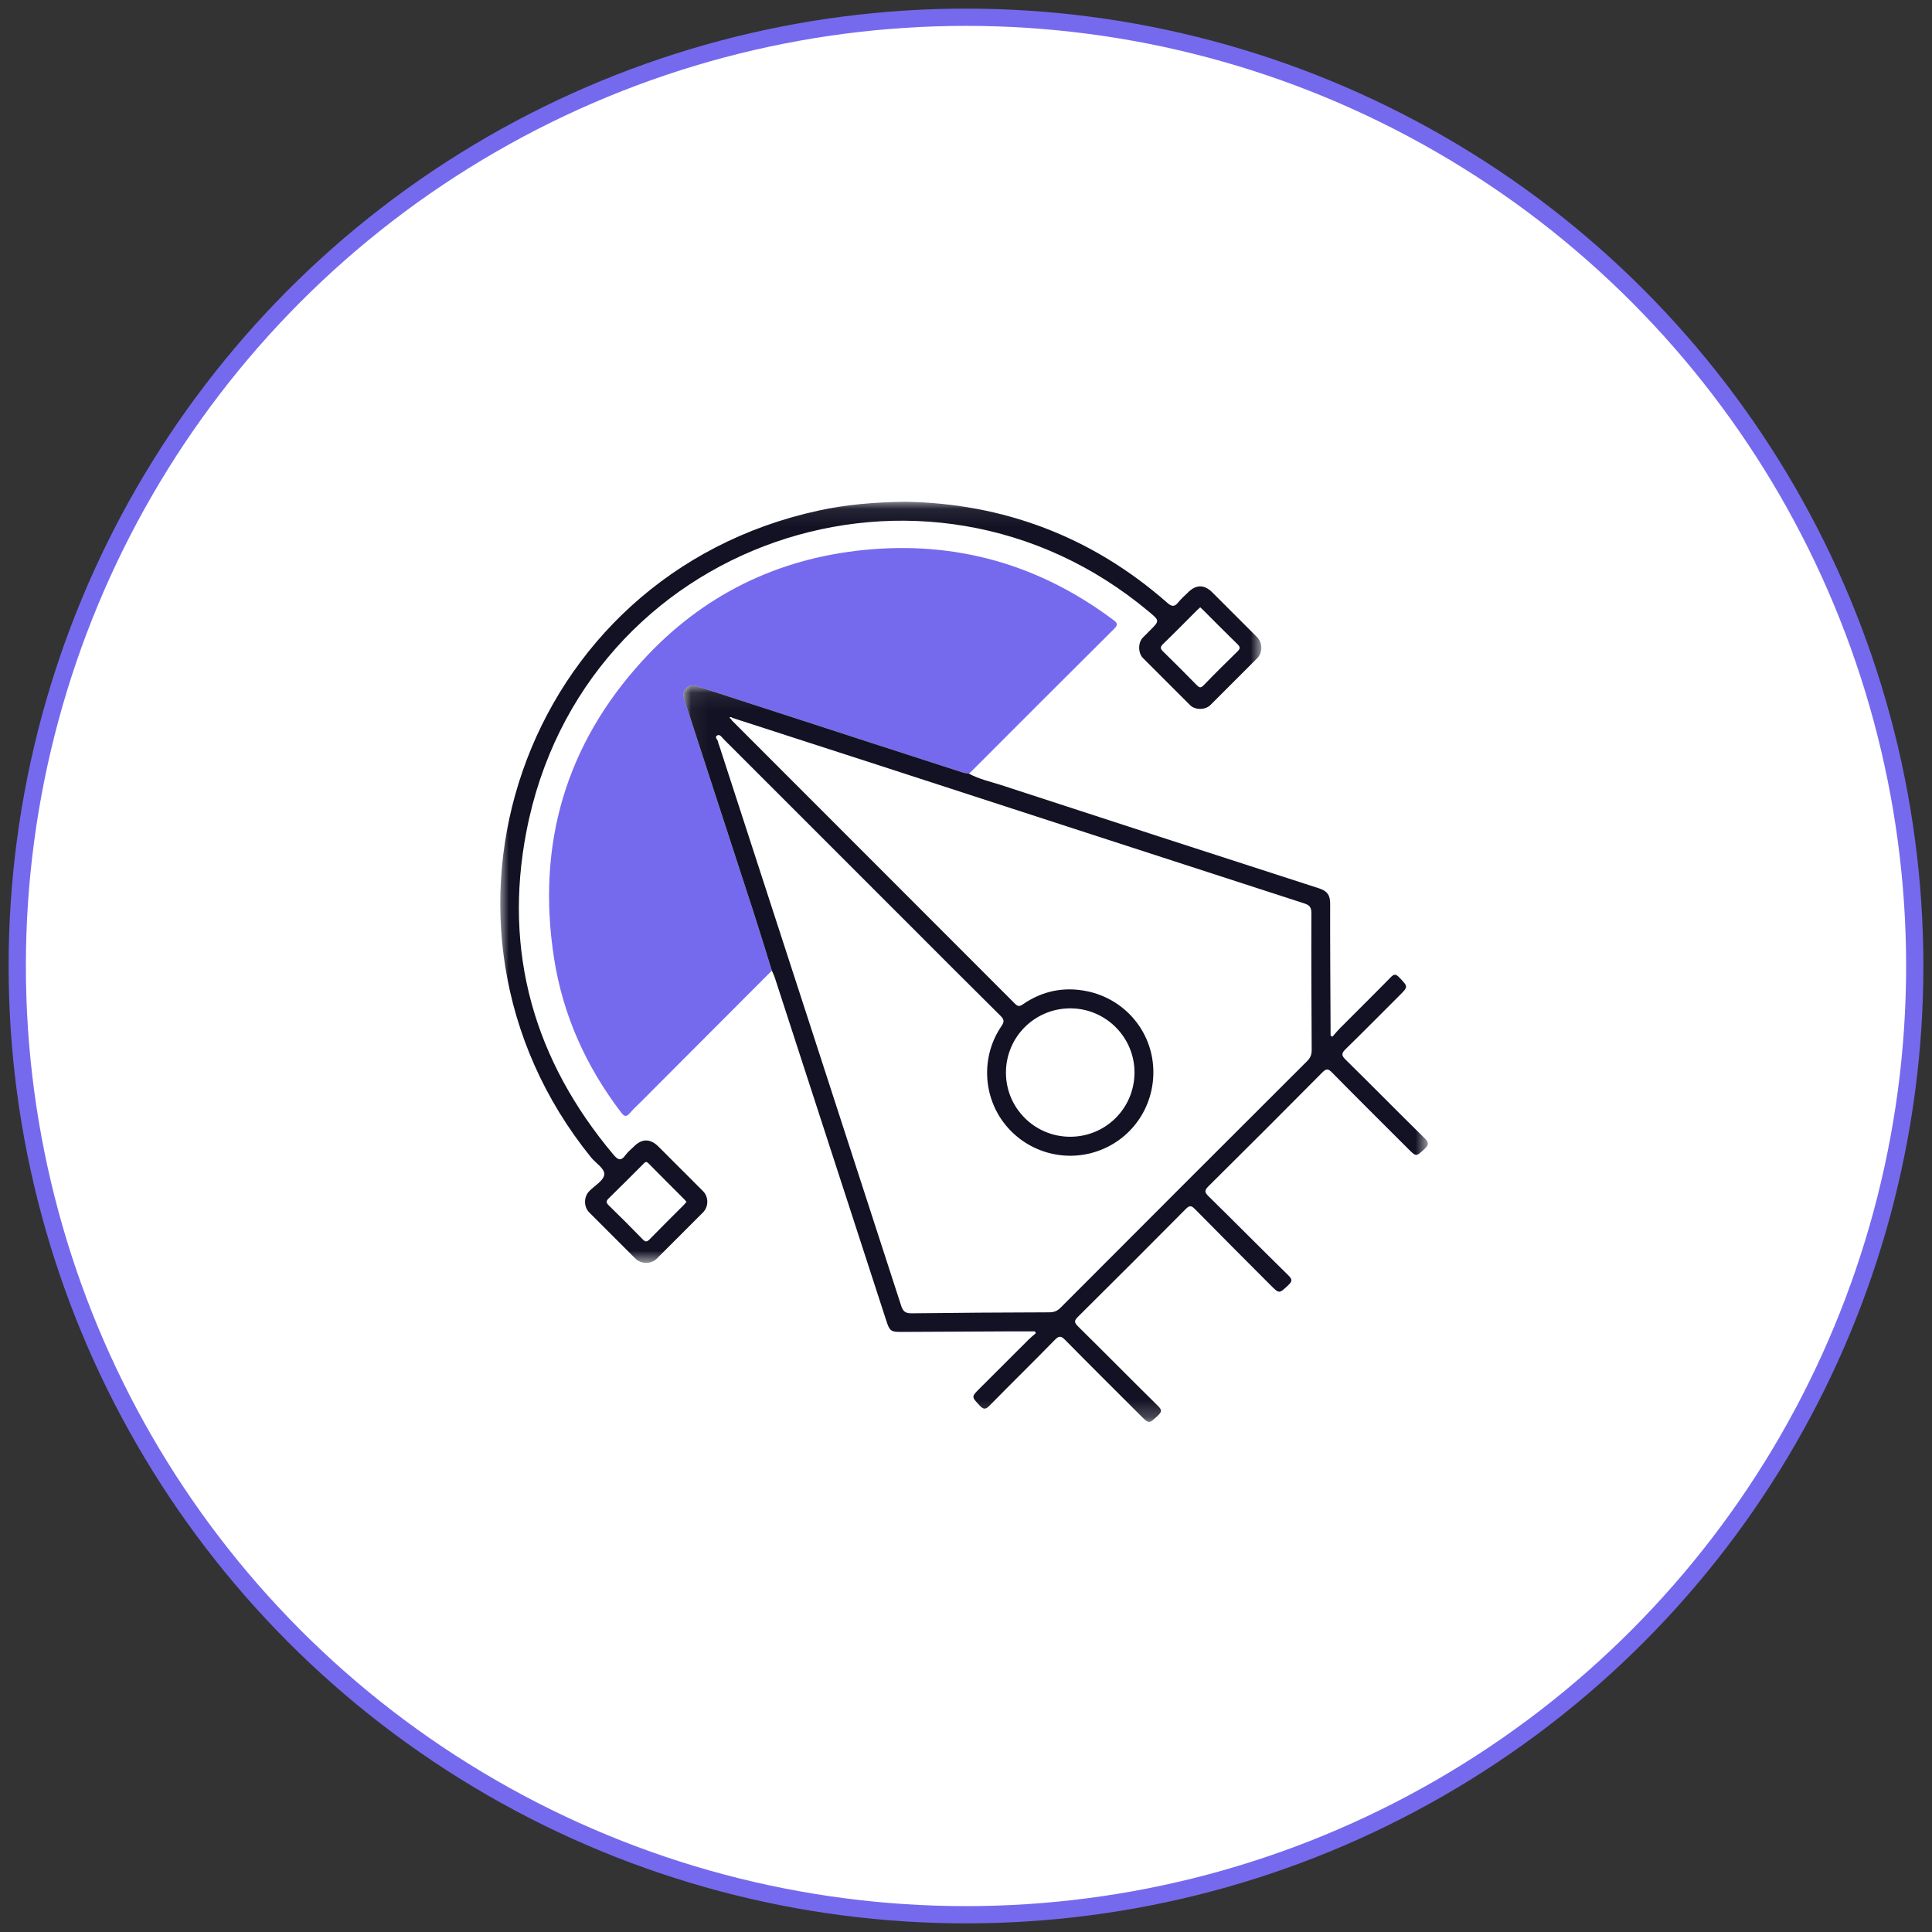
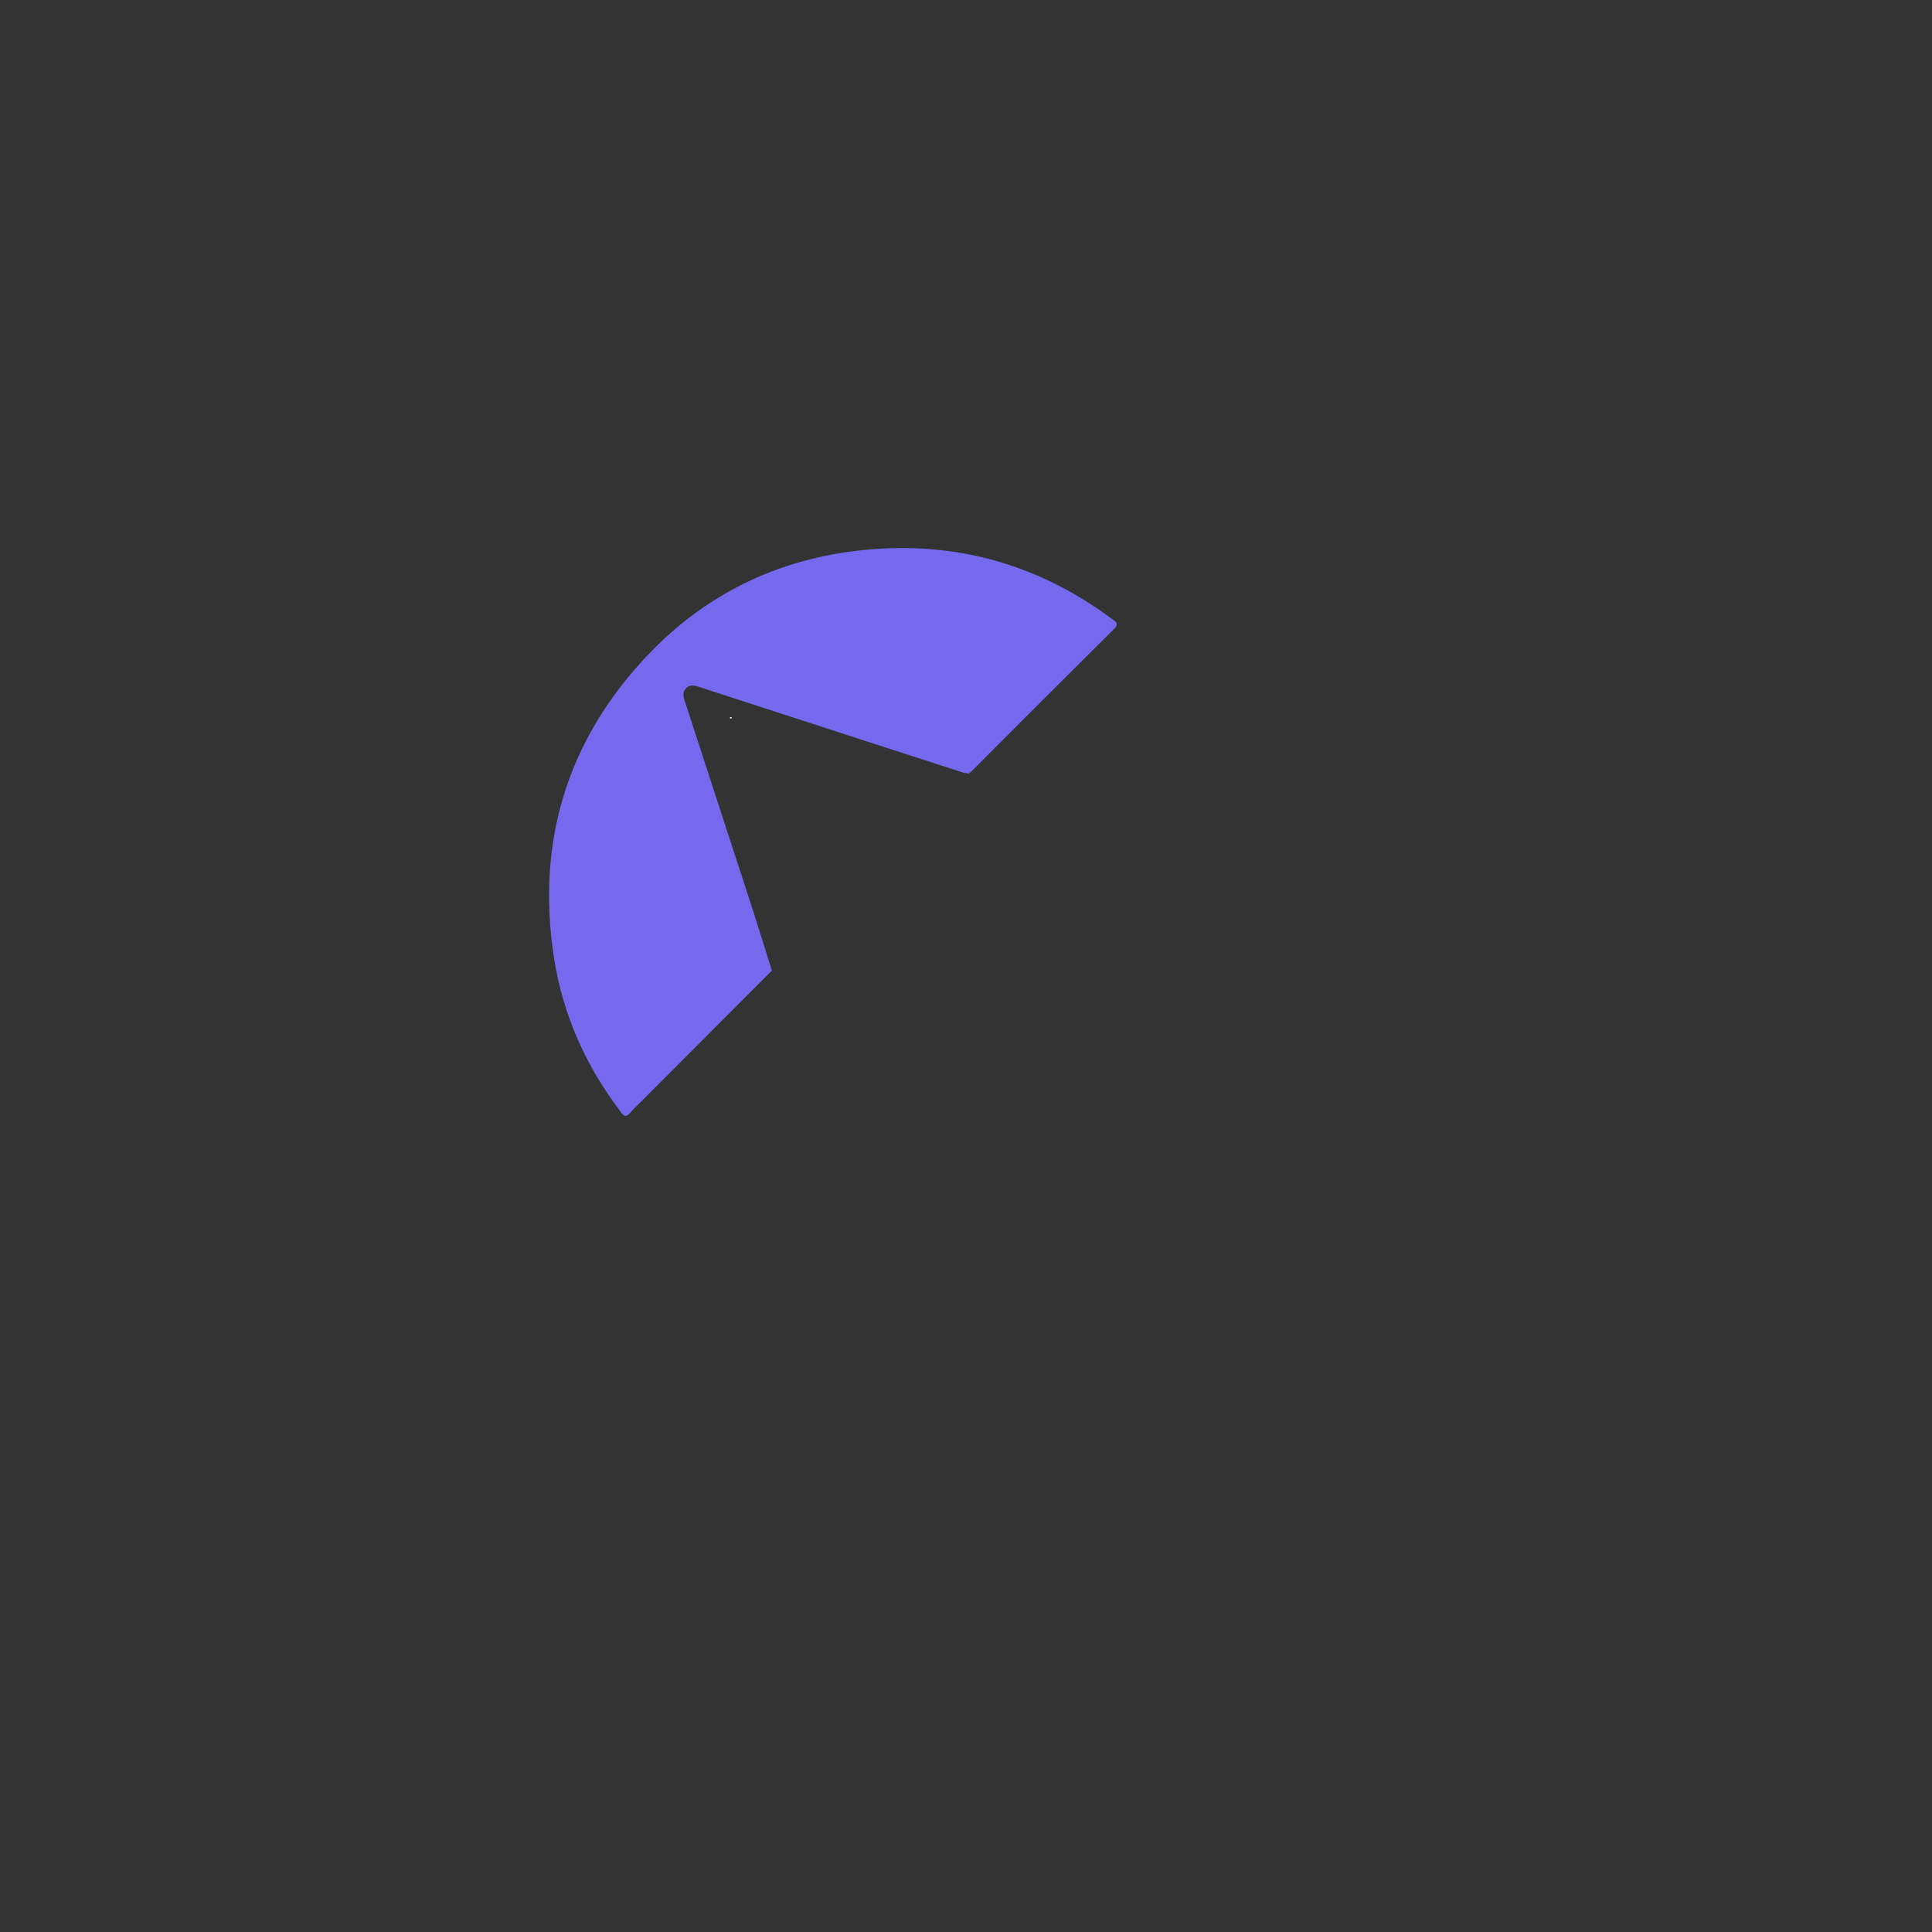
<svg xmlns="http://www.w3.org/2000/svg" xmlns:xlink="http://www.w3.org/1999/xlink" width="112px" height="112px" viewBox="0 0 112 112" version="1.1">
  <rect x="0" y="0" width="112" height="112" fill="#333333" stroke="none" />
  <title>FA645EF7-21D6-4EA6-987B-5AE81BF006FE</title>
  <defs>
-     <polygon id="path-1" points="0.057 0.079 43.219 0.079 43.219 42.768 0.057 42.768" />
    <polygon id="path-3" points="0 0.076 44.121 0.076 44.121 44.199 0 44.199" />
  </defs>
  <g id="Smarttech-Home" stroke="none" stroke-width="1" fill="none" fill-rule="evenodd">
    <g id="About-Us" transform="translate(-281, -1190)">
      <g id="Group-10" transform="translate(282, 1191)">
-         <circle id="Oval" stroke="#756AEE" fill="#FFFFFF" cx="55" cy="55" r="55" />
        <g id="Group-11-Copy" transform="translate(28, 28)">
          <path d="M15.745,27.269 C13.208,29.812 10.67,32.354 8.132,34.896 C7.925,35.104 7.705,35.301 7.516,35.524 C7.304,35.776 7.185,35.726 6.997,35.479 C4.971,32.816 3.63,29.843 3.117,26.542 C2.098,19.985 3.776,14.177 8.268,9.275 C11.71,5.518 16.032,3.382 21.111,2.88 C26.43,2.353 31.239,3.724 35.525,6.927 C35.775,7.113 35.84,7.204 35.577,7.465 C32.808,10.212 30.056,12.975 27.298,15.733 C27.257,15.774 27.209,15.808 27.164,15.845 C27.051,15.826 26.933,15.82 26.824,15.785 C25.168,15.252 23.513,14.715 21.858,14.178 C18.394,13.054 14.93,11.931 11.468,10.803 C11.213,10.72 10.982,10.689 10.776,10.896 C10.573,11.101 10.594,11.332 10.678,11.585 C10.947,12.389 11.203,13.197 11.466,14.003 C12.535,17.284 13.608,20.565 14.673,23.848 C15.041,24.985 15.388,26.129 15.745,27.269" id="Fill-1" fill="#756AEE" />
          <g id="Group-5" transform="translate(10.56, 10.66)">
            <mask id="mask-2" fill="white">
              <use xlink:href="#path-1" />
            </mask>
            <g id="Clip-4" />
-             <path d="M22.481,26.239 C24.54,26.237 26.196,24.589 26.208,22.53 C26.22,20.485 24.553,18.804 22.504,18.795 C20.428,18.787 18.753,20.455 18.756,22.529 C18.758,24.579 20.426,26.24 22.481,26.239 M2.874,1.948 C2.828,1.916 2.781,1.89 2.739,1.948 C2.737,1.95 2.788,1.992 2.814,2.015 C2.838,2.051 2.856,2.092 2.886,2.122 C8.349,7.587 13.813,13.052 19.273,18.52 C19.435,18.683 19.534,18.702 19.736,18.563 C20.865,17.783 22.117,17.527 23.459,17.803 C25.543,18.232 27.087,19.957 27.28,22.038 C27.48,24.191 26.277,26.185 24.295,26.987 C22.327,27.783 20.071,27.202 18.731,25.554 C17.406,23.924 17.299,21.575 18.499,19.819 C18.685,19.546 18.639,19.424 18.428,19.215 C16.688,17.493 14.96,15.758 13.228,14.027 C9.62,10.419 6.013,6.81 2.404,3.203 C2.294,3.094 2.179,2.883 2.02,2.973 C1.825,3.084 2.08,3.236 2.076,3.381 C2.075,3.436 2.111,3.492 2.13,3.548 C5.65,14.377 9.173,25.205 12.683,36.038 C12.794,36.381 12.945,36.479 13.298,36.474 C15.952,36.44 18.606,36.426 21.26,36.417 C21.527,36.416 21.72,36.351 21.915,36.156 C26.678,31.381 31.447,26.61 36.222,21.847 C36.419,21.65 36.482,21.456 36.48,21.189 C36.465,18.55 36.452,15.911 36.462,13.271 C36.463,12.924 36.344,12.807 36.031,12.706 C27.817,10.046 19.607,7.374 11.395,4.706 C8.555,3.783 5.714,2.867 2.874,1.948 M5.185,16.609 C4.828,15.469 4.481,14.325 4.113,13.188 C3.048,9.905 1.975,6.624 0.906,3.343 C0.643,2.537 0.387,1.729 0.118,0.925 C0.034,0.672 0.013,0.441 0.216,0.236 C0.422,0.029 0.653,0.06 0.908,0.143 C4.37,1.271 7.834,2.394 11.298,3.518 C12.953,4.055 14.608,4.592 16.264,5.125 C16.373,5.16 16.491,5.166 16.604,5.185 C17.197,5.514 17.86,5.649 18.495,5.857 C24.631,7.861 30.769,9.858 36.912,11.84 C37.391,11.994 37.552,12.248 37.551,12.731 C37.545,15.122 37.564,17.512 37.574,19.903 C37.575,20.059 37.575,20.214 37.575,20.37 L37.68,20.44 C37.83,20.272 37.972,20.095 38.131,19.935 C39.103,18.958 40.086,17.99 41.05,17.005 C41.246,16.803 41.349,16.786 41.553,16.998 C42.075,17.544 42.087,17.532 41.566,18.052 C40.528,19.088 39.498,20.132 38.449,21.157 C38.213,21.387 38.185,21.512 38.439,21.762 C39.977,23.273 41.486,24.813 43.026,26.321 C43.302,26.59 43.269,26.719 43.012,26.955 C42.531,27.395 42.545,27.411 42.07,26.936 C40.597,25.464 39.118,23.998 37.658,22.513 C37.424,22.274 37.317,22.288 37.09,22.517 C34.901,24.725 32.702,26.923 30.493,29.111 C30.253,29.348 30.271,29.463 30.499,29.687 C32.047,31.208 33.574,32.751 35.124,34.27 C35.363,34.504 35.361,34.619 35.122,34.843 C34.591,35.339 34.604,35.354 34.09,34.838 C32.631,33.374 31.167,31.913 29.718,30.438 C29.507,30.223 29.4,30.205 29.178,30.43 C27.102,32.523 25.017,34.607 22.924,36.682 C22.704,36.9 22.711,37.011 22.928,37.225 C24.484,38.76 26.02,40.315 27.575,41.85 C27.791,42.063 27.805,42.173 27.578,42.388 C27.048,42.889 27.061,42.902 26.543,42.384 C25.091,40.932 23.634,39.486 22.193,38.023 C21.961,37.788 21.842,37.755 21.591,38.013 C20.342,39.293 19.062,40.543 17.809,41.821 C17.579,42.057 17.459,42.063 17.233,41.821 C16.755,41.307 16.74,41.321 17.241,40.821 C18.185,39.877 19.128,38.933 20.074,37.992 C20.205,37.862 20.351,37.747 20.489,37.625 C20.471,37.59 20.452,37.555 20.433,37.52 C19.974,37.52 19.514,37.519 19.054,37.521 C16.942,37.531 14.83,37.543 12.718,37.553 C12.081,37.557 12.016,37.506 11.816,36.892 C9.663,30.264 7.51,23.637 5.355,17.01 C5.311,16.873 5.242,16.743 5.185,16.609" id="Fill-3" fill="#121224" mask="url(#mask-2)" />
          </g>
          <g id="Group-8" transform="translate(0, 0.012)">
            <mask id="mask-4" fill="white">
              <use xlink:href="#path-3" />
            </mask>
            <g id="Clip-7" />
-             <path d="M10.796,40.661 C10.747,40.603 10.712,40.557 10.672,40.516 C9.978,39.821 9.281,39.131 8.594,38.429 C8.441,38.274 8.373,38.385 8.28,38.478 C7.616,39.14 6.957,39.807 6.284,40.461 C6.113,40.627 6.146,40.723 6.3,40.875 C6.961,41.52 7.616,42.17 8.258,42.834 C8.427,43.009 8.515,42.98 8.669,42.822 C9.313,42.161 9.97,41.513 10.622,40.859 C10.681,40.799 10.734,40.733 10.796,40.661 M40.577,6.193 C40.505,6.26 40.442,6.315 40.383,6.373 C39.73,7.025 39.085,7.684 38.422,8.324 C38.231,8.509 38.273,8.607 38.441,8.77 C39.091,9.403 39.73,10.048 40.366,10.695 C40.508,10.84 40.596,10.903 40.776,10.716 C41.415,10.051 42.072,9.404 42.731,8.759 C42.883,8.609 42.924,8.513 42.748,8.342 C42.075,7.69 41.418,7.022 40.755,6.36 C40.705,6.31 40.652,6.263 40.577,6.193 M23.494,0.076 C29.104,0.169 34.259,2.058 38.658,5.924 C38.929,6.162 39.085,6.185 39.309,5.902 C39.471,5.696 39.677,5.524 39.863,5.338 C40.336,4.863 40.811,4.861 41.285,5.335 C42.147,6.195 43.007,7.055 43.867,7.917 C44.201,8.252 44.207,8.82 43.875,9.154 C42.975,10.058 42.072,10.96 41.169,11.86 C40.874,12.153 40.285,12.159 39.994,11.87 C39.079,10.96 38.166,10.047 37.256,9.133 C36.969,8.845 36.969,8.244 37.247,7.955 C37.389,7.807 37.537,7.665 37.682,7.519 C38.222,6.977 38.226,6.972 37.623,6.465 C24.638,-4.446 4.762,2.356 1.517,19.188 C0.167,26.188 1.967,32.455 6.556,37.918 C6.818,38.23 6.994,38.322 7.262,37.948 C7.397,37.76 7.588,37.612 7.754,37.447 C8.219,36.982 8.703,36.988 9.175,37.46 C10.035,38.321 10.897,39.181 11.757,40.042 C12.086,40.372 12.086,40.94 11.751,41.276 C10.861,42.17 9.97,43.062 9.077,43.952 C8.747,44.281 8.167,44.281 7.835,43.95 C6.941,43.06 6.05,42.168 5.16,41.275 C4.83,40.943 4.836,40.369 5.164,40.035 C5.472,39.722 5.986,39.433 6.029,39.087 C6.073,38.734 5.535,38.419 5.261,38.08 C-5.657,24.581 1.226,4.314 18.466,0.584 C20.049,0.242 21.652,0.098 23.494,0.076" id="Fill-6" fill="#121224" mask="url(#mask-4)" />
          </g>
          <path d="M13.374,12.675 C13.348,12.652 13.297,12.61 13.299,12.608 C13.341,12.551 13.388,12.576 13.434,12.608 C13.414,12.63 13.394,12.653 13.374,12.675" id="Fill-9" fill="#FEFEFE" />
        </g>
      </g>
    </g>
  </g>
</svg>